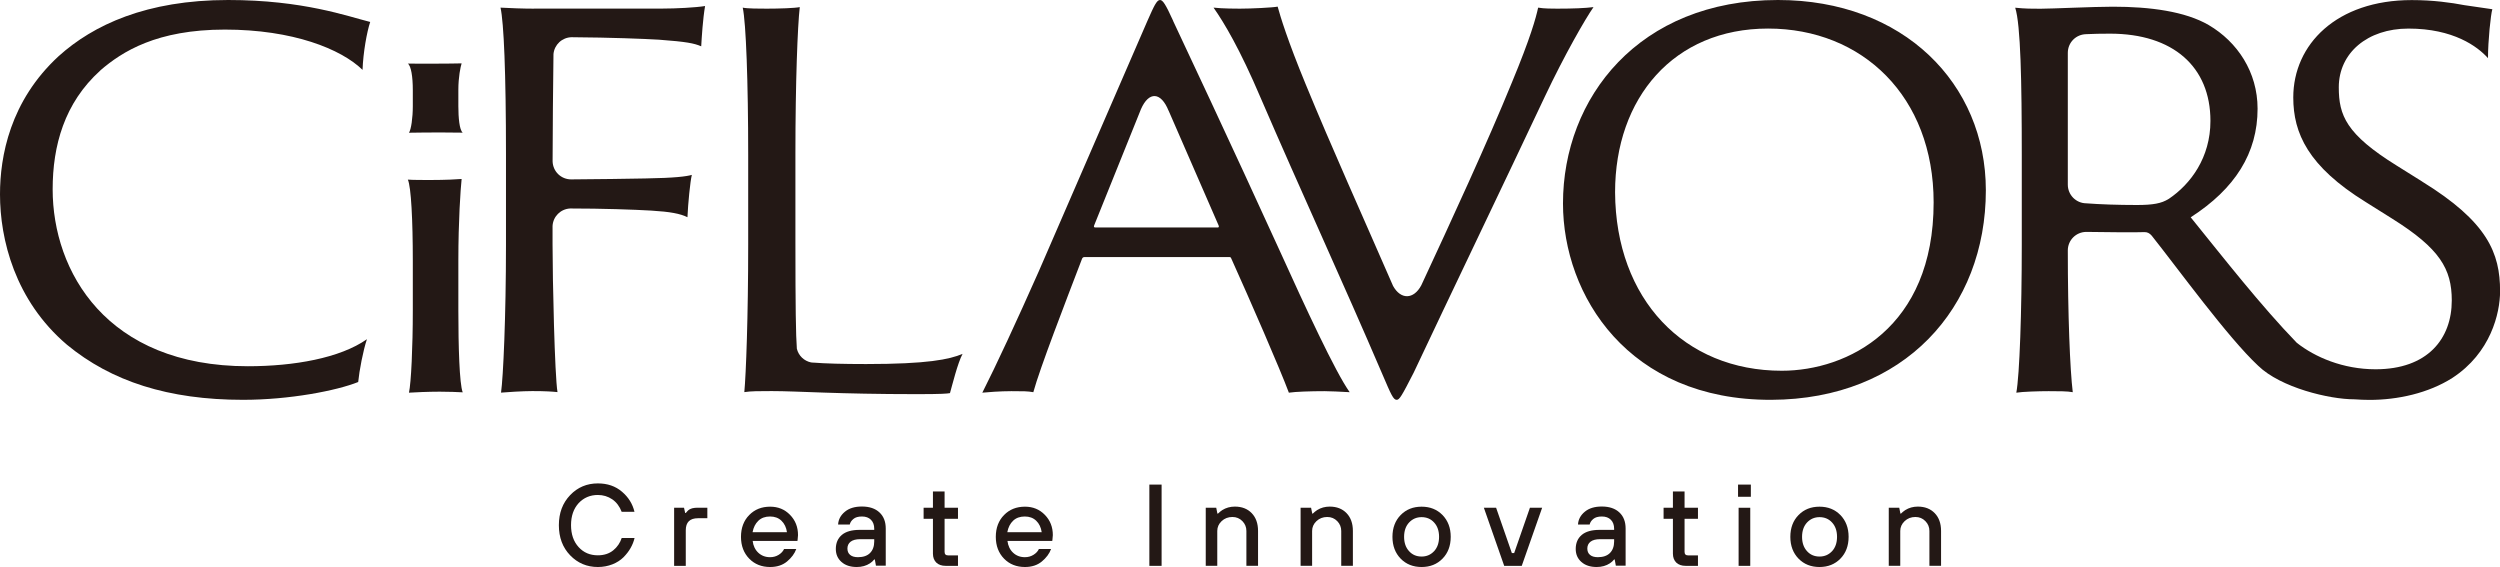
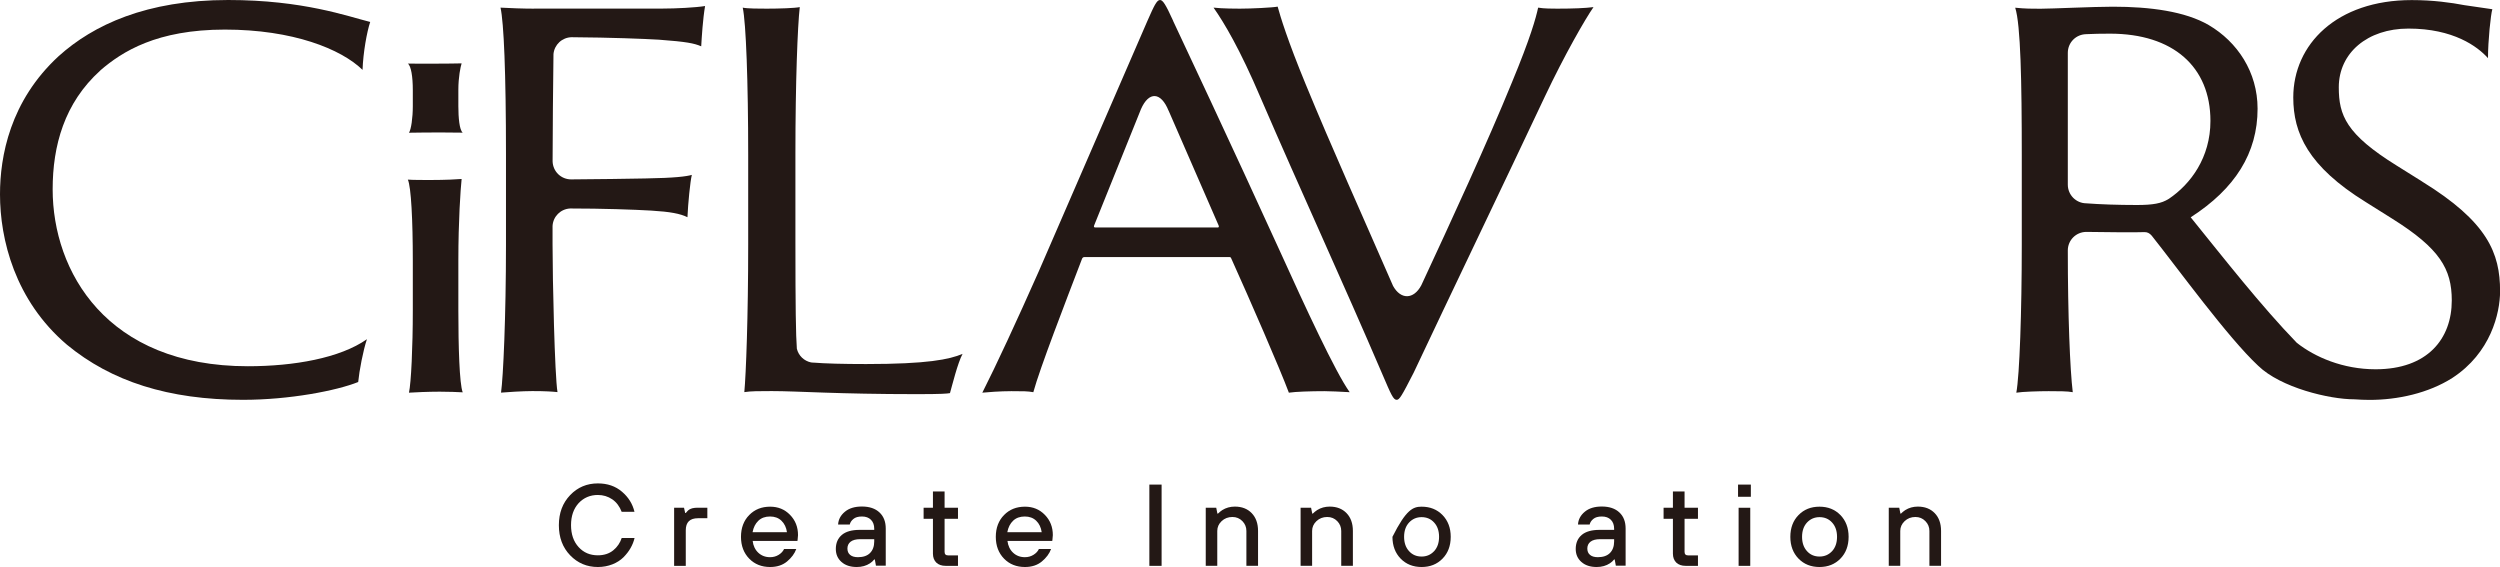
<svg xmlns="http://www.w3.org/2000/svg" width="97" height="22" viewBox="0 0 97 22" fill="none">
  <g clip-path="url(#clip0_268_340)">
    <path d="M3.895 2.73C4.746 1.997 6.085 1.148 8.725 1.148C11.365 1.148 13.236 1.901 14.067 2.711C14.09 2.036 14.237 1.227 14.364 0.852C13.491 0.635 11.766 0 8.852 0C5.681 0 3.618 0.97 2.278 2.177C0.384 3.918 0 6.075 0 7.539C0 9.279 0.574 11.654 2.597 13.375C4.322 14.799 6.535 15.513 9.429 15.513C11.238 15.513 13.067 15.157 13.898 14.822C13.94 14.387 14.09 13.595 14.237 13.161C13.194 13.894 11.407 14.21 9.618 14.21C4.129 14.21 2.043 10.529 2.043 7.345C2.043 5.664 2.49 3.999 3.895 2.733" fill="#231815" />
    <path d="M17.784 10.117C17.784 8.569 17.869 7.345 17.911 6.944C17.761 6.958 17.295 6.984 16.699 6.984C16.422 6.984 16.017 6.984 15.825 6.969C15.952 7.254 16.017 8.555 16.017 10.117V12.052C16.017 13.471 15.952 14.85 15.868 15.236C16.06 15.222 16.634 15.197 17.06 15.197C17.38 15.197 17.784 15.211 17.953 15.222C17.826 14.901 17.784 13.431 17.784 12.049V10.114V10.117Z" fill="#231815" />
    <path d="M17.784 3.489C17.784 2.987 17.869 2.589 17.911 2.459C17.761 2.462 17.295 2.471 16.699 2.471C16.422 2.471 16.017 2.471 15.825 2.468C15.952 2.561 16.017 2.984 16.017 3.489V4.118C16.017 4.578 15.952 5.026 15.868 5.15C16.06 5.147 16.634 5.139 17.06 5.139C17.38 5.139 17.784 5.142 17.953 5.147C17.826 5.043 17.784 4.566 17.784 4.118V3.489Z" fill="#231815" />
    <path d="M20.718 0.336C20.291 0.336 19.782 0.316 19.42 0.296C19.548 0.869 19.632 2.809 19.632 6.013V9.497C19.632 12.286 19.525 14.641 19.44 15.234C19.652 15.214 20.291 15.174 20.653 15.174C21.184 15.174 21.441 15.194 21.631 15.214C21.523 14.579 21.439 10.842 21.439 9.477V8.766C21.461 8.4 21.749 8.109 22.12 8.089C23.352 8.089 24.621 8.132 25.268 8.171C26.012 8.216 26.396 8.29 26.673 8.428C26.696 7.895 26.78 7.043 26.843 6.786C26.631 6.845 26.204 6.905 25.034 6.924C24.59 6.938 23.004 6.953 22.117 6.961H22.165C21.766 6.961 21.45 6.651 21.441 6.256C21.444 4.896 21.458 3.455 21.475 2.096C21.509 1.735 21.806 1.453 22.176 1.444C23.722 1.455 24.986 1.506 25.568 1.54C26.631 1.619 26.93 1.678 27.207 1.797C27.227 1.441 27.272 0.728 27.357 0.234C26.995 0.293 26.229 0.333 25.698 0.333H20.718V0.336Z" fill="#231815" />
    <path d="M31.566 14.072C31.54 14.072 31.512 14.069 31.486 14.063C31.481 14.063 31.478 14.063 31.472 14.063C31.198 14.007 30.983 13.801 30.918 13.53C30.879 13.028 30.862 11.905 30.862 9.358V5.954C30.862 3.184 30.947 1.007 31.031 0.276C30.839 0.316 30.223 0.336 29.754 0.336C29.499 0.336 28.988 0.336 28.818 0.296C28.945 0.871 29.03 3.184 29.03 6.013V9.497C29.03 12.286 28.945 14.523 28.88 15.214C29.135 15.174 29.454 15.174 29.943 15.174C30.963 15.174 32.476 15.293 35.582 15.293C36.54 15.293 36.752 15.273 36.859 15.253C36.944 14.957 37.156 14.086 37.348 13.73C36.837 13.947 35.986 14.125 33.603 14.125C32.716 14.125 31.992 14.105 31.56 14.069" fill="#231815" />
    <path d="M45.52 0.812C45.223 0.158 45.115 0 45.008 0C44.881 0 44.773 0.237 44.519 0.812L40.305 10.526C39.454 12.447 38.646 14.187 38.114 15.236C38.284 15.217 38.815 15.177 39.242 15.177C39.689 15.177 39.881 15.177 40.093 15.217C40.347 14.286 41.328 11.753 41.986 10.033C42.009 9.993 42.029 9.973 42.094 9.973H47.69C47.755 9.973 47.755 9.993 47.775 10.033C48.498 11.635 49.669 14.325 50.008 15.236C50.262 15.197 50.859 15.177 51.39 15.177C51.625 15.177 51.986 15.197 52.368 15.217C51.814 14.444 50.624 11.871 49.666 9.756C47.837 5.74 45.751 1.309 45.517 0.812M47.241 8.825H42.495C42.453 8.825 42.43 8.806 42.453 8.746L44.27 4.234C44.575 3.537 45.047 3.557 45.344 4.304L45.333 4.273L47.283 8.749C47.306 8.808 47.283 8.828 47.241 8.828" fill="#231815" />
    <path d="M60.423 0.336C60.254 0.336 59.892 0.336 59.68 0.296C59.595 0.691 59.383 1.464 58.66 3.204C57.718 5.514 56.297 8.594 55.146 11.07C54.849 11.626 54.349 11.634 54.05 11.093C52.848 8.332 51.681 5.751 50.658 3.263C49.957 1.562 49.68 0.651 49.573 0.257C49.38 0.296 48.53 0.336 48.106 0.336C48.021 0.336 47.425 0.336 47.085 0.296C47.489 0.869 48.106 1.898 48.914 3.799C50.469 7.401 52.085 10.901 53.637 14.523C53.976 15.315 54.061 15.513 54.191 15.513C54.298 15.513 54.383 15.374 54.849 14.463C56.189 11.615 58.425 6.964 59.934 3.76C60.7 2.138 61.509 0.733 61.828 0.276C61.509 0.316 61.042 0.336 60.423 0.336Z" fill="#231815" />
-     <path d="M68.984 0C63.58 0 60.644 3.799 60.644 7.895C60.644 11.457 63.176 15.533 68.73 15.513C73.88 15.493 77.051 11.95 77.051 7.381C77.048 3.246 73.857 0 68.984 0ZM69.134 14.385C65.347 14.385 62.687 11.615 62.665 7.46C62.665 3.799 64.943 1.108 68.6 1.108C72.257 1.108 75.025 3.74 75.025 7.855C75.025 12.723 71.684 14.385 69.131 14.385" fill="#231815" />
    <path d="M93.979 7.043L93.001 6.431C91.022 5.204 90.745 4.471 90.745 3.385C90.745 2.059 91.853 1.109 93.447 1.109C95.191 1.109 96.129 1.802 96.534 2.257C96.534 1.582 96.641 0.556 96.703 0.358C96.553 0.339 96.149 0.279 95.618 0.2C95.106 0.102 94.405 0.003 93.574 0.003C90.66 0.003 88.979 1.723 88.979 3.782C88.979 5.167 89.552 6.453 91.788 7.838L92.831 8.493C94.66 9.641 95.129 10.433 95.129 11.657C95.129 13.141 94.193 14.328 92.172 14.328C90.909 14.328 89.821 13.857 89.117 13.302C87.729 11.869 86.279 10.013 84.999 8.431C86.723 7.322 87.594 5.937 87.594 4.217C87.594 2.792 86.808 1.625 85.7 0.973C84.784 0.44 83.422 0.26 81.978 0.26C81.231 0.26 79.595 0.339 79.168 0.339C78.849 0.339 78.572 0.339 78.19 0.299C78.402 0.953 78.445 3.187 78.445 6.016V9.5C78.445 12.072 78.36 14.565 78.233 15.236C78.467 15.197 79.106 15.177 79.487 15.177C79.849 15.177 80.231 15.177 80.423 15.217C80.316 14.345 80.231 12.21 80.231 9.717C80.231 9.319 80.55 9 80.949 8.998C81.828 9.012 82.857 9.02 83.21 9.006C83.317 9.006 83.402 9.045 83.487 9.144C84.465 10.371 86.443 13.101 87.616 14.19C88.49 15.042 90.383 15.493 91.339 15.493C91.341 15.493 91.344 15.493 91.347 15.493C91.545 15.507 91.743 15.516 91.938 15.516C93.023 15.516 94.216 15.259 95.151 14.664C96.641 13.694 97.003 12.151 97.003 11.299C97.003 9.815 96.514 8.608 93.981 7.046M84.145 7.717C83.868 7.895 83.529 7.954 82.91 7.954C82.175 7.954 81.469 7.929 80.949 7.889C80.55 7.886 80.231 7.562 80.231 7.164V2.051C80.231 1.647 80.553 1.326 80.957 1.326H80.938C81.212 1.312 81.531 1.306 81.87 1.306C84.318 1.306 85.765 2.592 85.765 4.691C85.765 6.115 84.999 7.144 84.148 7.717" fill="#231815" />
    <path d="M24.123 20.875H24.621C24.59 21.007 24.539 21.137 24.468 21.261C24.398 21.388 24.304 21.506 24.191 21.622C24.076 21.735 23.934 21.828 23.762 21.896C23.589 21.963 23.403 22 23.197 22C22.773 22 22.413 21.848 22.122 21.546C21.831 21.244 21.684 20.855 21.684 20.378C21.684 19.901 21.831 19.515 22.122 19.21C22.413 18.906 22.773 18.756 23.197 18.756C23.57 18.756 23.881 18.863 24.132 19.078C24.384 19.292 24.545 19.552 24.618 19.859H24.121C24.042 19.651 23.92 19.487 23.756 19.374C23.589 19.261 23.403 19.205 23.197 19.205C22.897 19.205 22.648 19.312 22.45 19.523C22.255 19.738 22.156 20.02 22.156 20.375C22.156 20.731 22.255 21.013 22.45 21.227C22.645 21.442 22.894 21.546 23.197 21.546C23.437 21.546 23.637 21.481 23.796 21.351C23.954 21.221 24.061 21.061 24.123 20.872V20.875Z" fill="#231815" />
    <path d="M26.156 21.955V19.701H26.54L26.585 19.904H26.608C26.608 19.904 26.619 19.89 26.636 19.873C26.653 19.856 26.665 19.842 26.667 19.837C26.67 19.831 26.684 19.82 26.701 19.803C26.718 19.786 26.735 19.774 26.747 19.769C26.758 19.763 26.775 19.755 26.797 19.744C26.82 19.732 26.84 19.727 26.862 19.721C26.885 19.715 26.91 19.712 26.942 19.707C26.973 19.701 27.004 19.701 27.038 19.701H27.445V20.107H27.083C26.766 20.107 26.608 20.262 26.608 20.576V21.955H26.156Z" fill="#231815" />
    <path d="M30.421 21.3H30.896C30.831 21.481 30.709 21.642 30.537 21.786C30.364 21.929 30.144 22 29.881 22C29.553 22 29.282 21.893 29.07 21.676C28.858 21.458 28.75 21.176 28.75 20.829C28.75 20.483 28.858 20.198 29.07 19.983C29.282 19.766 29.553 19.659 29.881 19.659C30.189 19.659 30.446 19.763 30.652 19.975C30.859 20.186 30.963 20.449 30.963 20.762C30.963 20.79 30.958 20.844 30.949 20.925L30.941 20.987H29.203C29.225 21.179 29.302 21.334 29.423 21.447C29.545 21.56 29.697 21.619 29.878 21.619C30.005 21.619 30.116 21.588 30.215 21.526C30.313 21.464 30.381 21.391 30.421 21.303V21.3ZM29.203 20.649H30.534C30.508 20.466 30.438 20.319 30.322 20.206C30.206 20.093 30.056 20.04 29.878 20.04C29.692 20.04 29.542 20.093 29.426 20.203C29.31 20.313 29.236 20.46 29.2 20.646L29.203 20.649Z" fill="#231815" />
    <path d="M33.988 21.955L33.943 21.707H33.92C33.875 21.763 33.821 21.814 33.756 21.856C33.612 21.952 33.44 22 33.242 22C32.996 22 32.798 21.935 32.651 21.805C32.504 21.676 32.43 21.509 32.43 21.3C32.43 21.069 32.507 20.889 32.662 20.756C32.818 20.624 33.049 20.559 33.355 20.559H33.92V20.514C33.92 20.367 33.877 20.251 33.793 20.167C33.708 20.082 33.592 20.04 33.445 20.04C33.298 20.04 33.188 20.071 33.112 20.136C33.032 20.201 32.987 20.274 32.97 20.353H32.518C32.529 20.155 32.62 19.989 32.784 19.854C32.948 19.718 33.168 19.653 33.442 19.653C33.733 19.653 33.962 19.73 34.123 19.882C34.287 20.034 34.367 20.243 34.367 20.508V21.949H33.982L33.988 21.955ZM33.92 21.01V20.92H33.377C33.211 20.92 33.086 20.954 33.004 21.018C32.922 21.083 32.88 21.171 32.88 21.281C32.88 21.391 32.914 21.47 32.984 21.529C33.052 21.588 33.154 21.619 33.287 21.619C33.49 21.619 33.649 21.566 33.756 21.458C33.863 21.351 33.92 21.202 33.92 21.01Z" fill="#231815" />
    <path d="M36.198 21.481V20.13H35.836V19.701H36.198V19.069H36.65V19.701H37.17V20.13H36.65V21.413C36.65 21.503 36.695 21.549 36.786 21.549H37.17V21.955H36.695C36.537 21.955 36.413 21.912 36.328 21.828C36.243 21.743 36.198 21.628 36.198 21.481Z" fill="#231815" />
    <path d="M40.308 21.3H40.782C40.718 21.481 40.596 21.642 40.423 21.786C40.251 21.929 40.031 22 39.768 22C39.44 22 39.169 21.893 38.957 21.676C38.745 21.458 38.637 21.176 38.637 20.829C38.637 20.483 38.745 20.198 38.957 19.983C39.169 19.766 39.44 19.659 39.768 19.659C40.076 19.659 40.333 19.763 40.539 19.975C40.746 20.186 40.85 20.449 40.85 20.762C40.85 20.79 40.845 20.844 40.836 20.925L40.828 20.987H39.089C39.112 21.179 39.188 21.334 39.31 21.447C39.431 21.56 39.584 21.619 39.765 21.619C39.892 21.619 40.002 21.588 40.101 21.526C40.2 21.464 40.268 21.391 40.308 21.303V21.3ZM39.087 20.649H40.418C40.392 20.466 40.322 20.319 40.206 20.206C40.09 20.093 39.94 20.04 39.762 20.04C39.576 20.04 39.426 20.093 39.31 20.203C39.194 20.313 39.12 20.46 39.084 20.646L39.087 20.649Z" fill="#231815" />
    <path d="M44.595 21.955V18.802H45.07V21.955H44.595Z" fill="#231815" />
    <path d="M46.783 21.955V19.701H47.19L47.235 19.927H47.258C47.309 19.876 47.365 19.831 47.425 19.791C47.569 19.701 47.733 19.656 47.911 19.656C48.185 19.656 48.403 19.741 48.566 19.91C48.73 20.079 48.812 20.31 48.812 20.601V21.952H48.36V20.601C48.36 20.454 48.309 20.327 48.205 20.22C48.1 20.113 47.973 20.059 47.818 20.059C47.651 20.059 47.512 20.113 47.399 20.22C47.286 20.327 47.23 20.454 47.23 20.601V21.952H46.777L46.783 21.955Z" fill="#231815" />
    <path d="M50.463 21.955V19.701H50.87L50.915 19.927H50.938C50.989 19.876 51.045 19.831 51.105 19.791C51.249 19.701 51.413 19.656 51.591 19.656C51.865 19.656 52.083 19.741 52.246 19.91C52.41 20.079 52.492 20.31 52.492 20.601V21.952H52.04V20.601C52.04 20.454 51.989 20.327 51.885 20.22C51.78 20.113 51.653 20.059 51.497 20.059C51.331 20.059 51.192 20.113 51.079 20.22C50.966 20.327 50.91 20.454 50.91 20.601V21.952H50.457L50.463 21.955Z" fill="#231815" />
-     <path d="M55.969 21.676C55.757 21.893 55.486 22 55.158 22C54.83 22 54.559 21.893 54.346 21.676C54.135 21.458 54.027 21.176 54.027 20.829C54.027 20.483 54.135 20.198 54.346 19.983C54.559 19.766 54.83 19.659 55.158 19.659C55.486 19.659 55.757 19.766 55.969 19.983C56.181 20.201 56.288 20.483 56.288 20.829C56.288 21.176 56.181 21.461 55.969 21.676ZM54.672 21.385C54.799 21.526 54.96 21.594 55.158 21.594C55.355 21.594 55.514 21.523 55.644 21.385C55.771 21.247 55.836 21.061 55.836 20.829C55.836 20.598 55.771 20.412 55.644 20.274C55.517 20.133 55.353 20.065 55.158 20.065C54.963 20.065 54.801 20.136 54.672 20.274C54.544 20.412 54.479 20.598 54.479 20.829C54.479 21.061 54.544 21.247 54.672 21.385Z" fill="#231815" />
-     <path d="M58.363 21.955L57.574 19.701H58.049L58.66 21.458H58.75L59.361 19.701H59.835L59.044 21.955H58.366H58.363Z" fill="#231815" />
+     <path d="M55.969 21.676C55.757 21.893 55.486 22 55.158 22C54.83 22 54.559 21.893 54.346 21.676C54.135 21.458 54.027 21.176 54.027 20.829C54.559 19.766 54.83 19.659 55.158 19.659C55.486 19.659 55.757 19.766 55.969 19.983C56.181 20.201 56.288 20.483 56.288 20.829C56.288 21.176 56.181 21.461 55.969 21.676ZM54.672 21.385C54.799 21.526 54.96 21.594 55.158 21.594C55.355 21.594 55.514 21.523 55.644 21.385C55.771 21.247 55.836 21.061 55.836 20.829C55.836 20.598 55.771 20.412 55.644 20.274C55.517 20.133 55.353 20.065 55.158 20.065C54.963 20.065 54.801 20.136 54.672 20.274C54.544 20.412 54.479 20.598 54.479 20.829C54.479 21.061 54.544 21.247 54.672 21.385Z" fill="#231815" />
    <path d="M62.696 21.955L62.65 21.707H62.628C62.583 21.763 62.529 21.814 62.464 21.856C62.32 21.952 62.147 22 61.95 22C61.704 22 61.506 21.935 61.359 21.805C61.212 21.676 61.138 21.509 61.138 21.3C61.138 21.069 61.215 20.889 61.37 20.756C61.526 20.624 61.757 20.559 62.062 20.559H62.628V20.514C62.628 20.367 62.585 20.251 62.501 20.167C62.416 20.082 62.3 20.04 62.153 20.04C62.006 20.04 61.896 20.071 61.819 20.136C61.74 20.201 61.695 20.274 61.678 20.353H61.226C61.237 20.155 61.328 19.989 61.492 19.854C61.656 19.718 61.876 19.653 62.15 19.653C62.441 19.653 62.67 19.73 62.831 19.882C62.995 20.034 63.074 20.243 63.074 20.508V21.949H62.69L62.696 21.955ZM62.628 21.01V20.92H62.085C61.918 20.92 61.794 20.954 61.712 21.018C61.63 21.083 61.588 21.171 61.588 21.281C61.588 21.391 61.622 21.47 61.692 21.529C61.76 21.588 61.862 21.619 61.995 21.619C62.198 21.619 62.356 21.566 62.464 21.458C62.571 21.351 62.628 21.202 62.628 21.01Z" fill="#231815" />
    <path d="M64.909 21.481V20.13H64.547V19.701H64.909V19.069H65.361V19.701H65.881V20.13H65.361V21.413C65.361 21.503 65.406 21.549 65.497 21.549H65.881V21.955H65.406C65.248 21.955 65.124 21.912 65.039 21.828C64.954 21.743 64.909 21.628 64.909 21.481Z" fill="#231815" />
    <path d="M67.436 19.275V18.802H67.933V19.275H67.436ZM67.458 21.955V19.701H67.91V21.955H67.458Z" fill="#231815" />
    <path d="M71.407 21.676C71.195 21.893 70.923 22 70.596 22C70.268 22 69.996 21.893 69.784 21.676C69.572 21.458 69.465 21.176 69.465 20.829C69.465 20.483 69.572 20.198 69.784 19.983C69.996 19.766 70.268 19.659 70.596 19.659C70.923 19.659 71.195 19.766 71.407 19.983C71.619 20.201 71.726 20.483 71.726 20.829C71.726 21.176 71.619 21.461 71.407 21.676ZM70.112 21.385C70.239 21.526 70.4 21.594 70.598 21.594C70.796 21.594 70.954 21.523 71.085 21.385C71.212 21.247 71.277 21.061 71.277 20.829C71.277 20.598 71.212 20.412 71.085 20.274C70.957 20.133 70.793 20.065 70.598 20.065C70.403 20.065 70.242 20.136 70.112 20.274C69.985 20.412 69.92 20.598 69.92 20.829C69.92 21.061 69.985 21.247 70.112 21.385Z" fill="#231815" />
    <path d="M73.284 21.955V19.701H73.691L73.736 19.927H73.758C73.809 19.876 73.866 19.831 73.925 19.791C74.069 19.701 74.233 19.656 74.411 19.656C74.685 19.656 74.903 19.741 75.067 19.91C75.231 20.079 75.313 20.31 75.313 20.601V21.952H74.861V20.601C74.861 20.454 74.81 20.327 74.705 20.22C74.601 20.113 74.473 20.059 74.318 20.059C74.151 20.059 74.013 20.113 73.9 20.22C73.787 20.327 73.73 20.454 73.73 20.601V21.952H73.278L73.284 21.955Z" fill="#231815" />
  </g>
  <defs>
    <clipPath id="clip0_268_340">
      <rect width="97" height="22" fill="white" />
    </clipPath>
  </defs>
</svg>